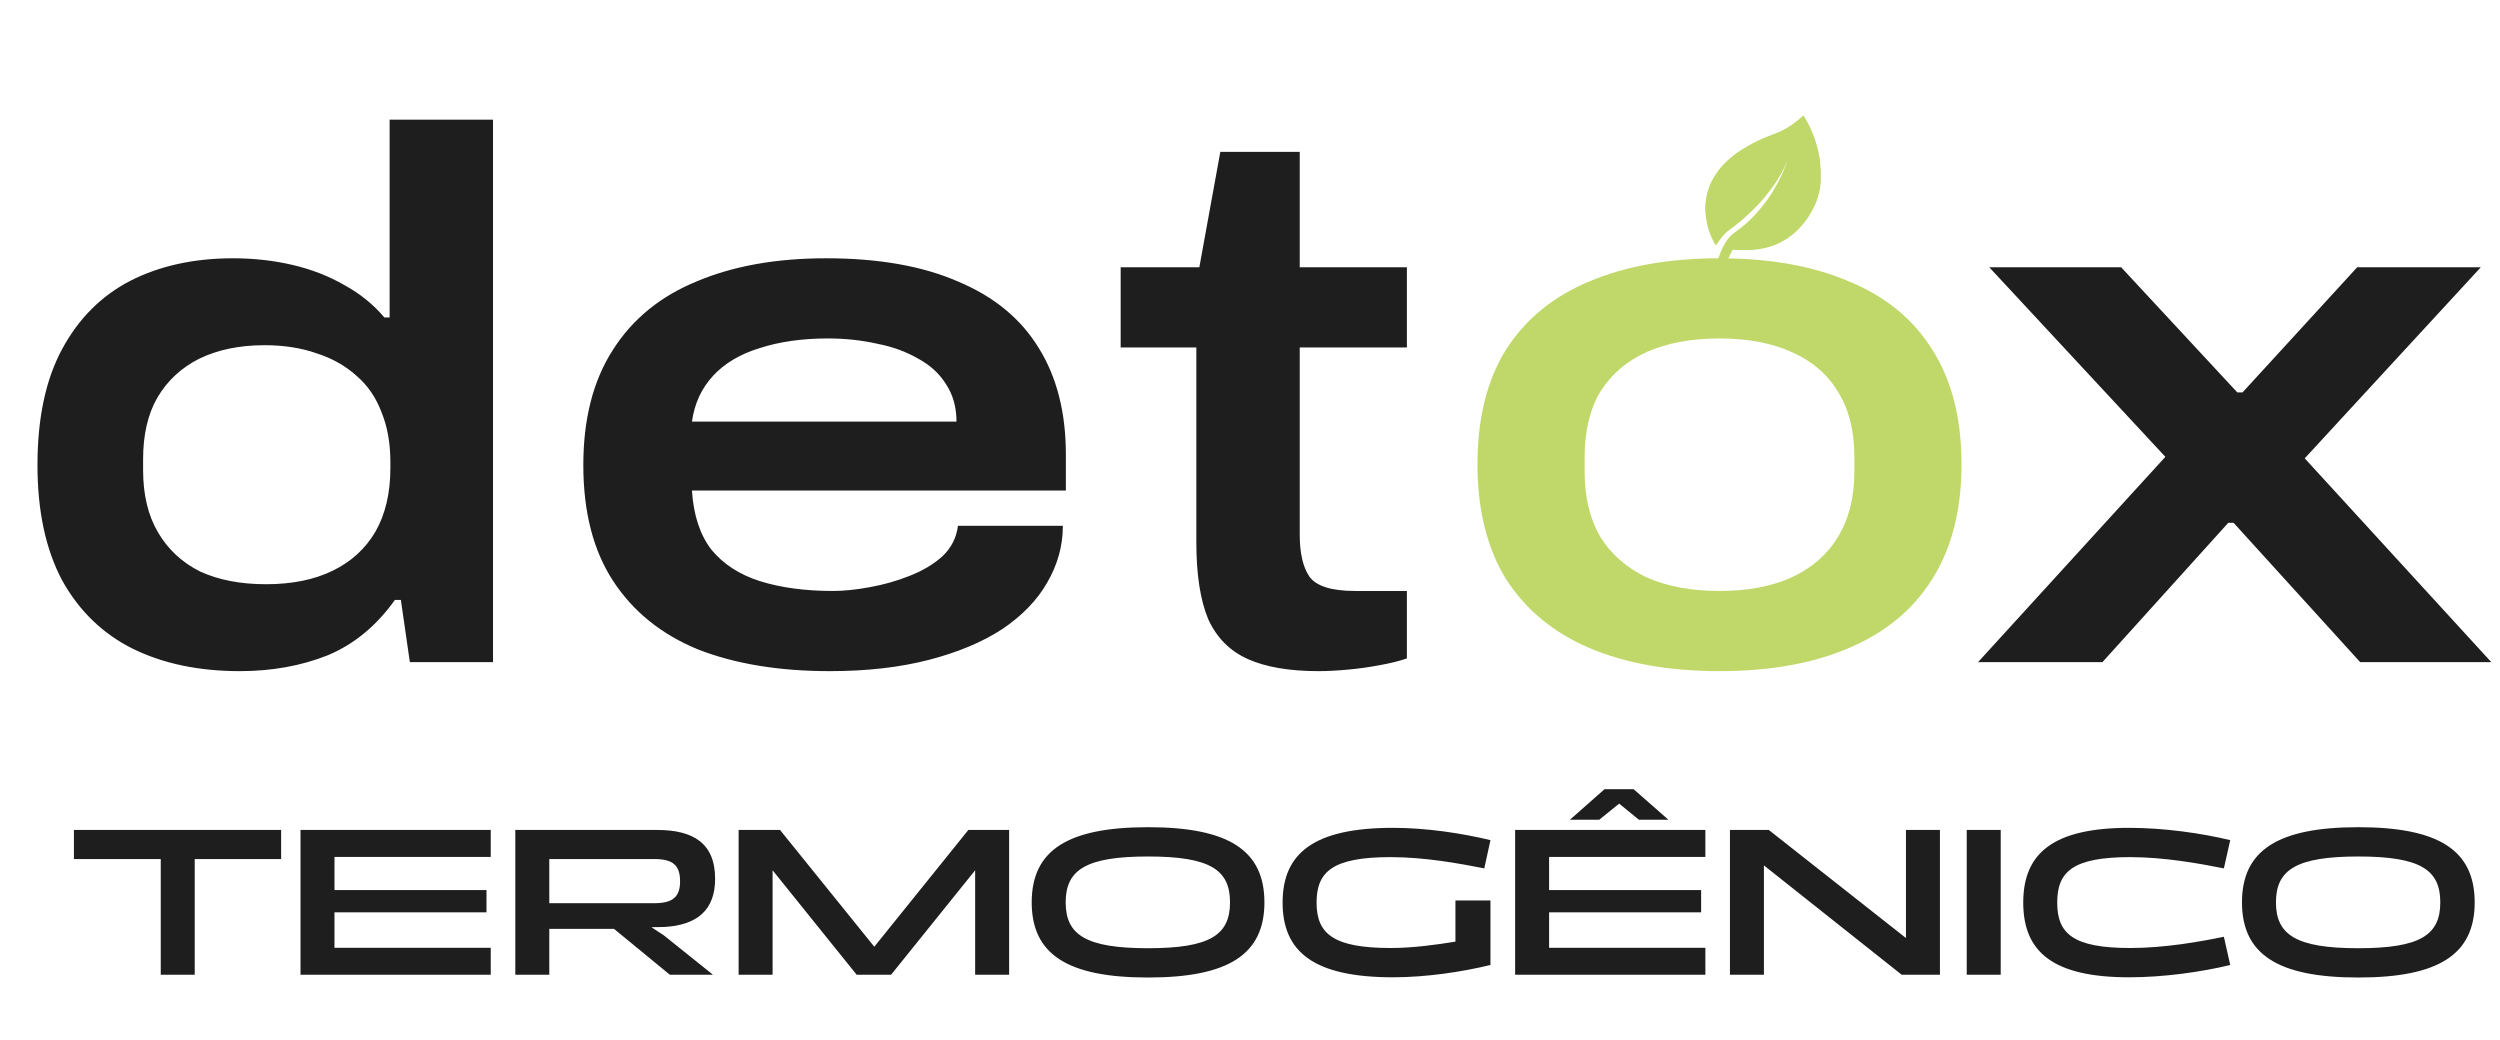
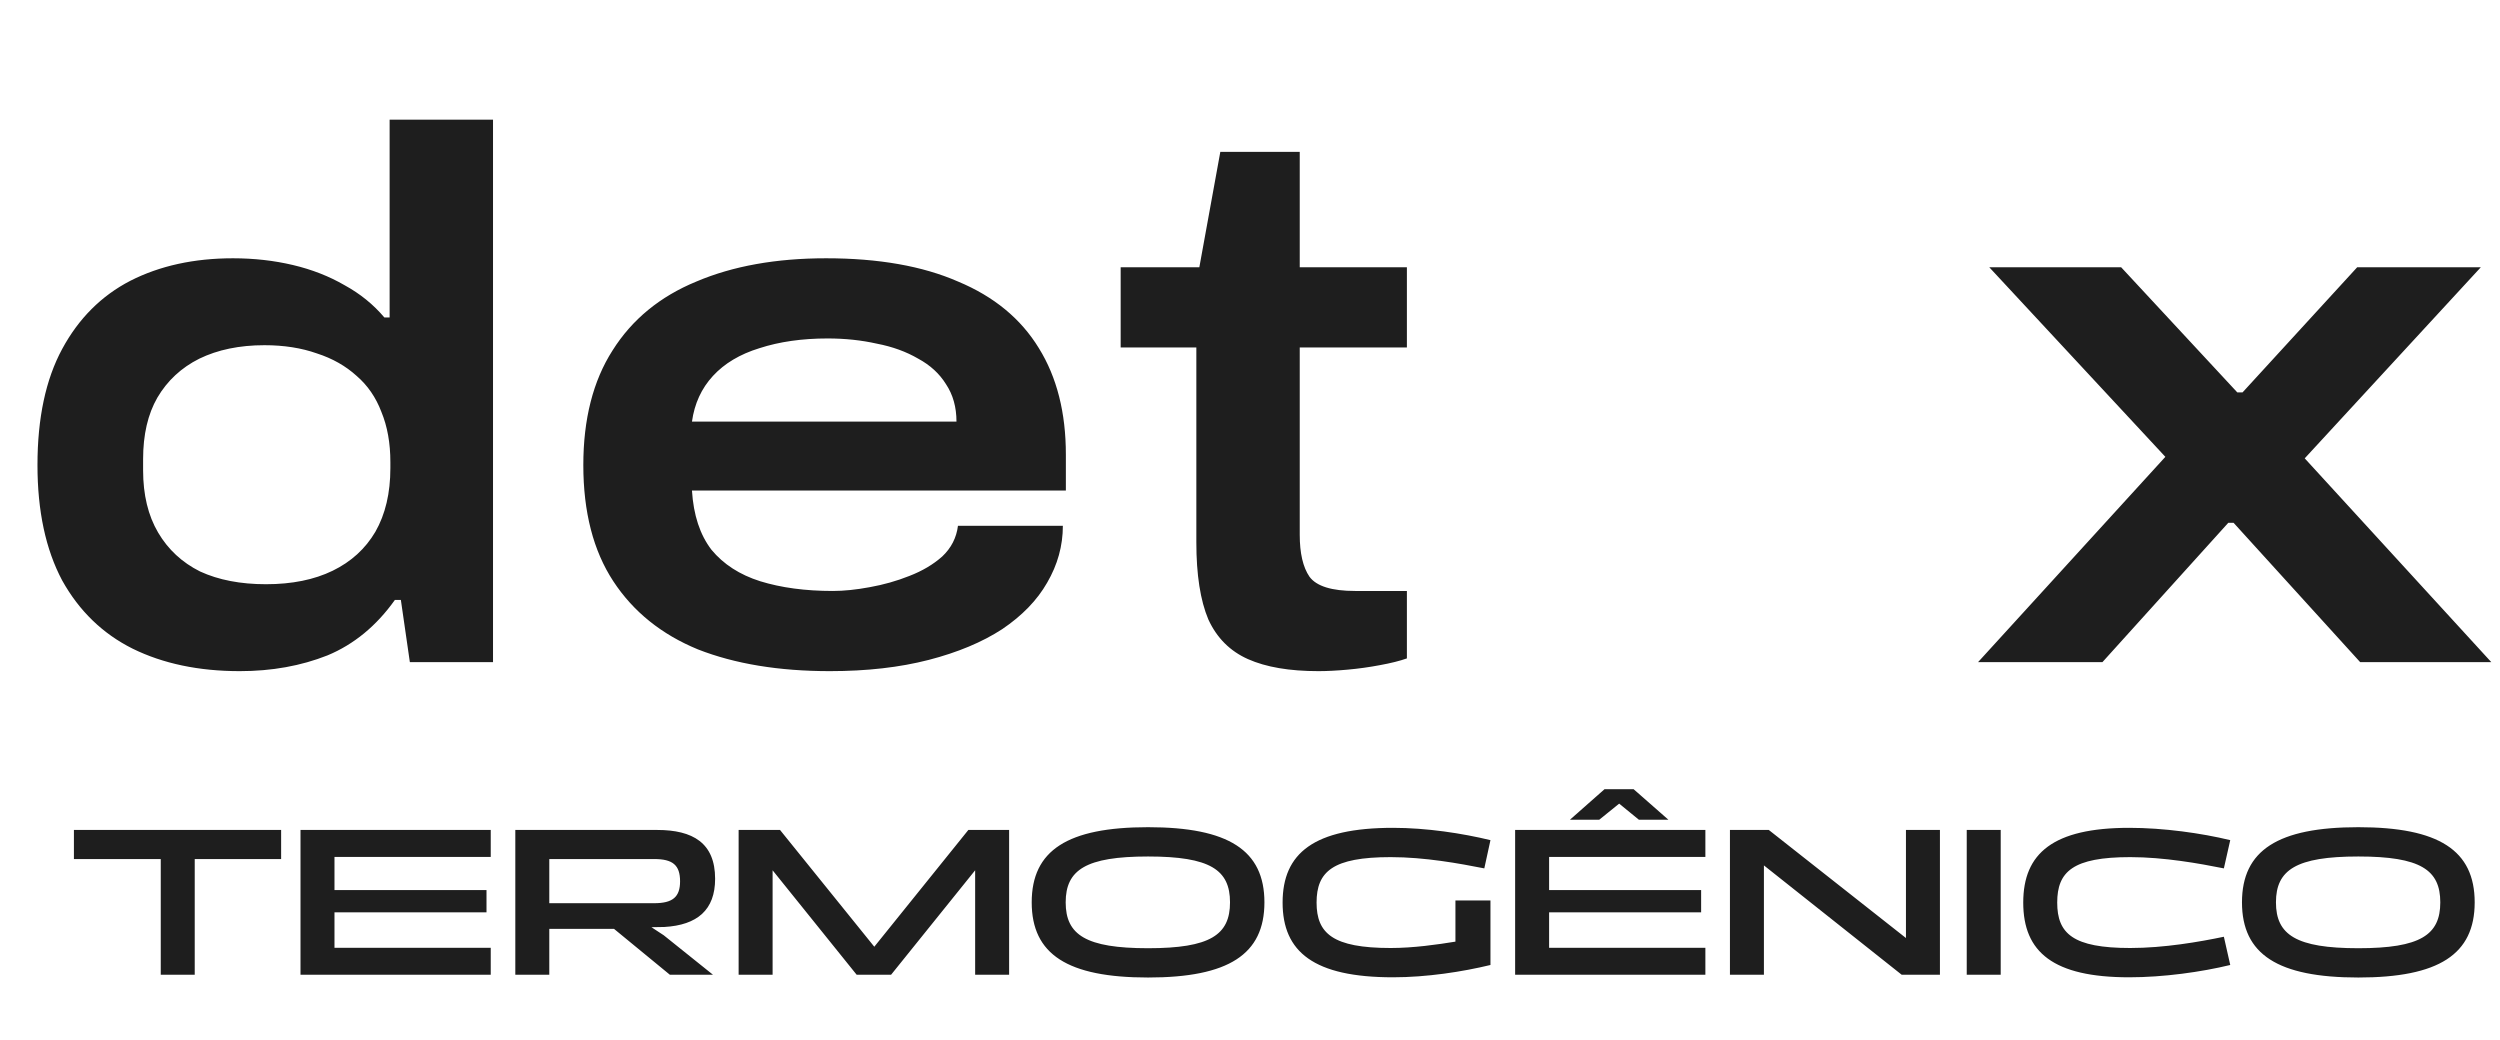
<svg xmlns="http://www.w3.org/2000/svg" width="173" height="72" viewBox="0 0 173 72" fill="none">
  <path d="M16.592 46.443C13.758 46.443 11.286 45.924 9.177 44.887C7.103 43.85 5.479 42.277 4.304 40.169C3.163 38.026 2.593 35.364 2.593 32.184C2.593 28.934 3.163 26.256 4.304 24.147C5.444 22.038 7.017 20.466 9.022 19.429C11.061 18.392 13.429 17.873 16.125 17.873C17.577 17.873 18.96 18.029 20.273 18.34C21.587 18.651 22.779 19.117 23.851 19.74C24.923 20.327 25.839 21.07 26.599 21.969H26.962V8.281H34.117V45.82H28.362L27.74 41.517H27.325C26.046 43.314 24.491 44.593 22.659 45.354C20.826 46.08 18.804 46.443 16.592 46.443ZM18.407 40.428C20.204 40.428 21.742 40.117 23.021 39.495C24.3 38.872 25.286 37.974 25.977 36.798C26.668 35.589 27.014 34.12 27.014 32.391V31.976C27.014 30.663 26.806 29.505 26.392 28.502C26.012 27.5 25.441 26.67 24.681 26.014C23.92 25.322 23.004 24.804 21.933 24.458C20.861 24.078 19.651 23.888 18.303 23.888C16.575 23.888 15.071 24.199 13.792 24.821C12.548 25.443 11.58 26.342 10.889 27.517C10.232 28.658 9.903 30.075 9.903 31.769V32.547C9.903 34.24 10.249 35.675 10.94 36.85C11.632 38.026 12.6 38.924 13.844 39.546C15.123 40.134 16.644 40.428 18.407 40.428ZM57.425 46.443C53.899 46.443 50.857 45.941 48.299 44.939C45.776 43.902 43.823 42.329 42.44 40.221C41.057 38.112 40.366 35.433 40.366 32.184C40.366 29.004 41.04 26.359 42.388 24.251C43.736 22.108 45.672 20.517 48.196 19.48C50.719 18.409 53.709 17.873 57.166 17.873C60.795 17.873 63.837 18.409 66.291 19.48C68.78 20.517 70.647 22.056 71.891 24.095C73.135 26.1 73.758 28.554 73.758 31.458V33.947H47.884C47.988 35.64 48.438 37.006 49.233 38.043C50.062 39.045 51.185 39.771 52.603 40.221C54.055 40.67 55.731 40.895 57.632 40.895C58.393 40.895 59.24 40.808 60.173 40.635C61.141 40.462 62.057 40.203 62.921 39.858C63.82 39.512 64.58 39.062 65.202 38.509C65.825 37.922 66.188 37.213 66.291 36.384H73.55C73.55 37.766 73.187 39.08 72.461 40.324C71.77 41.534 70.733 42.606 69.35 43.539C67.968 44.438 66.274 45.146 64.269 45.665C62.264 46.183 59.983 46.443 57.425 46.443ZM47.884 29.176H66.188C66.188 28.174 65.946 27.31 65.462 26.584C65.012 25.858 64.373 25.27 63.543 24.821C62.714 24.337 61.763 23.991 60.691 23.784C59.62 23.542 58.479 23.421 57.269 23.421C55.506 23.421 53.934 23.646 52.551 24.095C51.203 24.51 50.131 25.149 49.336 26.014C48.541 26.878 48.057 27.932 47.884 29.176ZM91.238 46.443C89.234 46.443 87.609 46.166 86.365 45.613C85.12 45.06 84.204 44.144 83.617 42.865C83.063 41.551 82.787 39.771 82.787 37.524V24.043H77.55V18.495H82.994L84.446 10.51H89.942V18.495H97.357V24.043H89.942V37.006C89.942 38.285 90.167 39.253 90.616 39.909C91.1 40.566 92.154 40.895 93.779 40.895H97.357V45.561C96.873 45.734 96.251 45.889 95.49 46.028C94.764 46.166 94.021 46.27 93.261 46.339C92.5 46.408 91.826 46.443 91.238 46.443ZM136.881 45.82L149.843 31.613L137.658 18.495H146.784L154.821 27.154H155.184L163.117 18.495H171.672L159.487 31.717L172.398 45.82H163.324L154.562 36.176H154.199L145.488 45.82H136.881Z" fill="#1E1E1E" />
-   <path d="M118.99 46.443C115.498 46.443 112.491 45.907 109.968 44.835C107.479 43.764 105.56 42.173 104.212 40.065C102.899 37.922 102.242 35.277 102.242 32.132C102.242 28.952 102.899 26.307 104.212 24.199C105.56 22.09 107.479 20.517 109.968 19.48C112.491 18.409 115.498 17.873 118.99 17.873C122.481 17.873 125.471 18.409 127.96 19.48C130.483 20.517 132.402 22.09 133.715 24.199C135.063 26.307 135.737 28.952 135.737 32.132C135.737 35.277 135.063 37.922 133.715 40.065C132.402 42.173 130.483 43.764 127.96 44.835C125.471 45.907 122.481 46.443 118.99 46.443ZM118.99 40.895C120.925 40.895 122.585 40.583 123.967 39.961C125.384 39.304 126.456 38.371 127.182 37.161C127.942 35.917 128.323 34.413 128.323 32.65V31.613C128.323 29.816 127.942 28.312 127.182 27.102C126.456 25.893 125.384 24.977 123.967 24.354C122.585 23.732 120.925 23.421 118.99 23.421C117.054 23.421 115.377 23.732 113.96 24.354C112.577 24.977 111.506 25.893 110.745 27.102C110.02 28.312 109.657 29.816 109.657 31.613V32.65C109.657 34.413 110.02 35.917 110.745 37.161C111.506 38.371 112.577 39.304 113.96 39.961C115.377 40.583 117.054 40.895 118.99 40.895Z" fill="#C0D869" />
  <path d="M11.124 59.446H5.115V57.433H19.454V59.446H13.475V67.453H11.124V59.446ZM33.959 67.453H20.795V57.433H33.959V59.299H23.146V61.591H33.666V63.133H23.146V65.587H33.959V67.453ZM38.011 67.453H35.66V57.433H45.474C47.943 57.433 49.486 58.329 49.486 60.812C49.486 62.972 48.251 64.015 45.974 64.147L45.078 64.162L45.93 64.72L49.339 67.453H46.356L42.492 64.279H38.011V67.453ZM38.011 59.446V62.502H45.269C46.547 62.502 47.061 62.076 47.061 60.988C47.061 59.857 46.547 59.446 45.269 59.446H38.011ZM53.464 67.453H51.113V57.433H53.978L60.501 65.514L67.01 57.433H69.831V67.453H67.48V60.224L61.662 67.453H59.282L53.464 60.224V67.453ZM79.446 67.644C73.877 67.644 71.394 66.043 71.394 62.443C71.394 58.843 73.877 57.242 79.446 57.242C85.014 57.242 87.498 58.843 87.498 62.443C87.498 66.043 85.014 67.644 79.446 67.644ZM79.446 65.617C83.751 65.617 85.117 64.691 85.117 62.443C85.117 60.195 83.751 59.269 79.446 59.269C75.141 59.269 73.745 60.195 73.745 62.443C73.745 64.691 75.141 65.617 79.446 65.617ZM88.756 62.458C88.756 59.034 90.93 57.286 96.396 57.286C98.732 57.286 101.2 57.668 103.14 58.138L102.714 60.092C100.995 59.754 98.6 59.313 96.234 59.313C92.223 59.313 91.107 60.312 91.107 62.458C91.107 64.588 92.223 65.602 96.234 65.602C97.806 65.602 99.452 65.367 100.716 65.161V62.311H103.14V66.777C101.2 67.247 98.732 67.629 96.396 67.629C90.93 67.629 88.756 65.881 88.756 62.458ZM115.455 56.727H113.413L112.047 55.611L110.665 56.727H108.638L111.033 54.612H113.046L115.455 56.727ZM118.012 67.453H104.847V57.433H118.012V59.299H107.198V61.591H117.718V63.133H107.198V65.587H118.012V67.453ZM122.063 67.453H119.712V57.433H122.401L131.892 64.911V57.433H134.243V67.453H131.598L122.063 59.886V67.453ZM138.449 67.453H136.098V57.433H138.449V67.453ZM142.359 62.458C142.359 64.603 143.446 65.602 147.413 65.602C149.749 65.602 152.203 65.176 153.892 64.823L154.333 66.777C152.335 67.262 149.72 67.629 147.34 67.629C142.094 67.629 140.008 65.896 140.008 62.458C140.008 59.034 142.094 57.286 147.34 57.286C149.72 57.286 152.335 57.653 154.333 58.138L153.892 60.092C152.203 59.754 149.749 59.313 147.413 59.313C143.446 59.313 142.359 60.312 142.359 62.458ZM163.197 67.644C157.628 67.644 155.145 66.043 155.145 62.443C155.145 58.843 157.628 57.242 163.197 57.242C168.765 57.242 171.248 58.843 171.248 62.443C171.248 66.043 168.765 67.644 163.197 67.644ZM163.197 65.617C167.502 65.617 168.868 64.691 168.868 62.443C168.868 60.195 167.502 59.269 163.197 59.269C158.892 59.269 157.496 60.195 157.496 62.443C157.496 64.691 158.892 65.617 163.197 65.617Z" fill="#1E1E1E" />
  <g clip-path="url(#clip0_58_219)">
    <path d="M126 11.728V12.226C126 12.226 126 12.155 126 12.127C126 12.127 126 12.127 126 12.141C126 12.255 126 12.369 126 12.482C126 12.497 126 12.511 126 12.539C125.986 12.696 125.971 12.852 125.942 13.009C125.914 13.237 125.856 13.464 125.784 13.692C125.712 13.934 125.611 14.162 125.495 14.389C125.351 14.66 125.207 14.93 125.02 15.186C124.948 15.286 124.876 15.385 124.804 15.471C124.659 15.656 124.486 15.827 124.314 15.997C124.184 16.125 124.04 16.239 123.895 16.353C123.694 16.495 123.477 16.638 123.261 16.752C123.045 16.865 122.814 16.965 122.584 17.036C122.209 17.164 121.834 17.235 121.445 17.278C121.243 17.306 121.041 17.306 120.84 17.306C120.667 17.306 120.508 17.306 120.335 17.306C120.292 17.306 120.234 17.306 120.191 17.306C120.105 17.306 120.032 17.292 119.946 17.278C119.932 17.278 119.917 17.278 119.903 17.292C119.773 17.506 119.658 17.733 119.571 17.961C119.485 18.203 119.413 18.459 119.369 18.73C119.369 18.758 119.355 18.772 119.326 18.772C119.124 18.829 118.908 18.915 118.706 18.986C118.706 18.986 118.677 18.986 118.677 19H118.649V18.971C118.663 18.858 118.692 18.744 118.706 18.63C118.75 18.416 118.807 18.217 118.865 18.018C118.995 17.605 119.153 17.207 119.369 16.837C119.542 16.538 119.759 16.282 120.047 16.083C120.306 15.898 120.566 15.698 120.811 15.485C121.157 15.186 121.459 14.859 121.762 14.503C121.95 14.275 122.137 14.048 122.31 13.806C122.555 13.464 122.771 13.109 122.973 12.739C123.117 12.468 123.261 12.198 123.377 11.913C123.55 11.529 123.694 11.145 123.823 10.761C123.823 10.732 123.838 10.704 123.852 10.661C123.852 10.661 123.852 10.675 123.852 10.689C123.809 10.818 123.751 10.96 123.708 11.088C123.55 11.458 123.377 11.814 123.175 12.155C122.973 12.497 122.771 12.81 122.526 13.123C122.411 13.265 122.31 13.422 122.195 13.55C122.065 13.706 121.935 13.877 121.791 14.019C121.618 14.19 121.459 14.375 121.286 14.546C121.07 14.745 120.854 14.959 120.638 15.143C120.465 15.3 120.292 15.442 120.105 15.585C119.946 15.698 119.787 15.827 119.629 15.94C119.413 16.097 119.24 16.296 119.081 16.51C118.966 16.652 118.879 16.808 118.764 16.951C118.735 16.979 118.735 16.979 118.721 16.951C118.677 16.908 118.649 16.851 118.62 16.794C118.476 16.538 118.36 16.268 118.274 15.997C118.216 15.827 118.159 15.656 118.13 15.485C118.086 15.272 118.043 15.044 118.029 14.83C118 14.674 118 14.546 118 14.403C118 14.261 118 14.133 118.029 13.991C118.043 13.792 118.086 13.607 118.13 13.407C118.187 13.18 118.259 12.966 118.346 12.753C118.432 12.568 118.519 12.397 118.62 12.226C118.706 12.084 118.807 11.942 118.908 11.799C119.009 11.671 119.11 11.543 119.225 11.429C119.398 11.244 119.571 11.074 119.759 10.917C120.004 10.704 120.263 10.519 120.537 10.348C120.868 10.134 121.229 9.935 121.589 9.764C121.935 9.594 122.295 9.451 122.656 9.309C122.973 9.195 123.29 9.067 123.578 8.896C123.737 8.797 123.895 8.711 124.04 8.598C124.198 8.484 124.357 8.37 124.501 8.242C124.587 8.171 124.674 8.085 124.775 8.014C124.789 8 124.804 8.014 124.818 8.014C124.847 8.057 124.876 8.114 124.905 8.156C125.178 8.612 125.395 9.081 125.568 9.565C125.64 9.793 125.712 10.006 125.769 10.234C125.827 10.476 125.885 10.732 125.928 10.988C125.942 11.102 125.957 11.202 125.957 11.316C125.971 11.444 125.986 11.586 125.986 11.714C125.986 11.785 125.986 11.842 125.986 11.913C125.986 11.87 125.986 11.842 125.986 11.799C125.986 11.771 125.986 11.742 125.986 11.714L126 11.728Z" fill="#C0D869" />
  </g>
  <defs>
    <clipPath id="clip0_58_219">
-       <rect width="8" height="11" fill="white" transform="translate(118 8)" />
-     </clipPath>
+       </clipPath>
  </defs>
</svg>